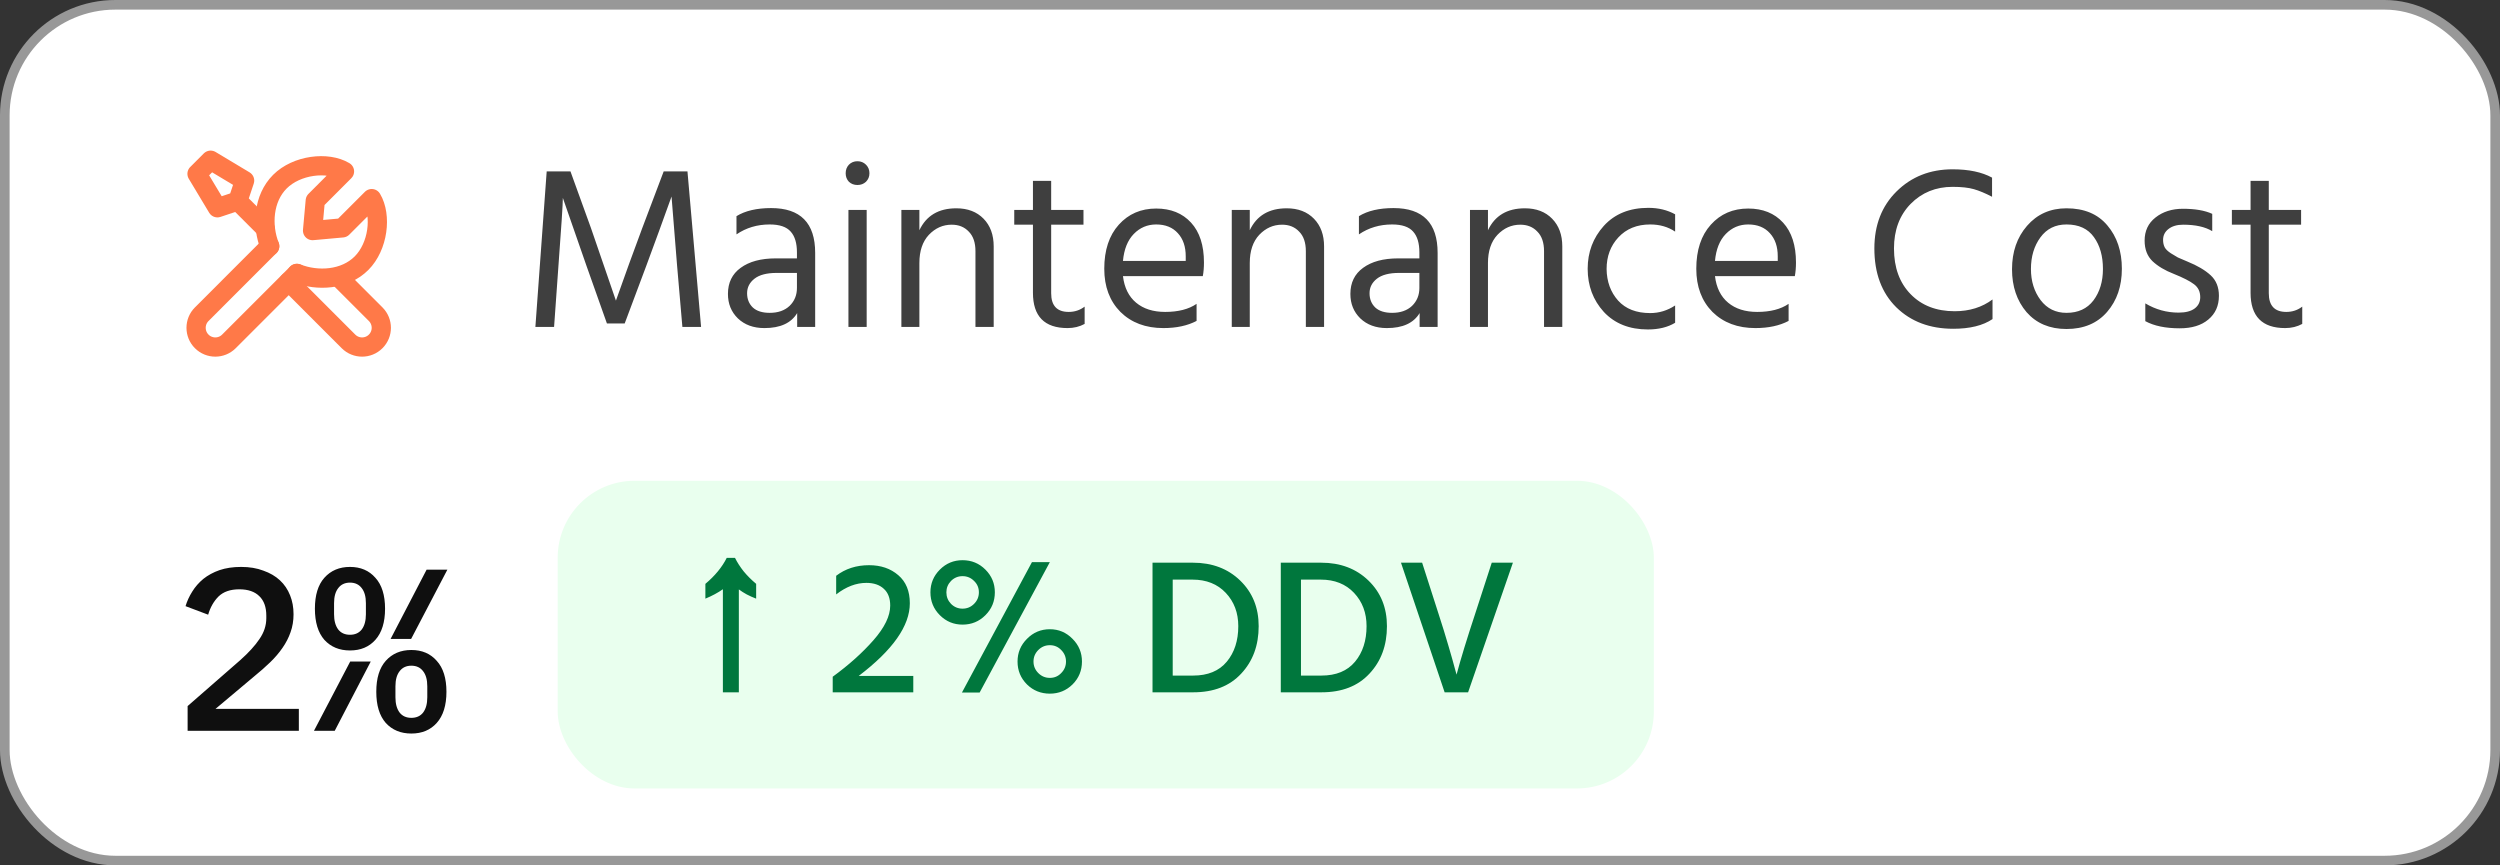
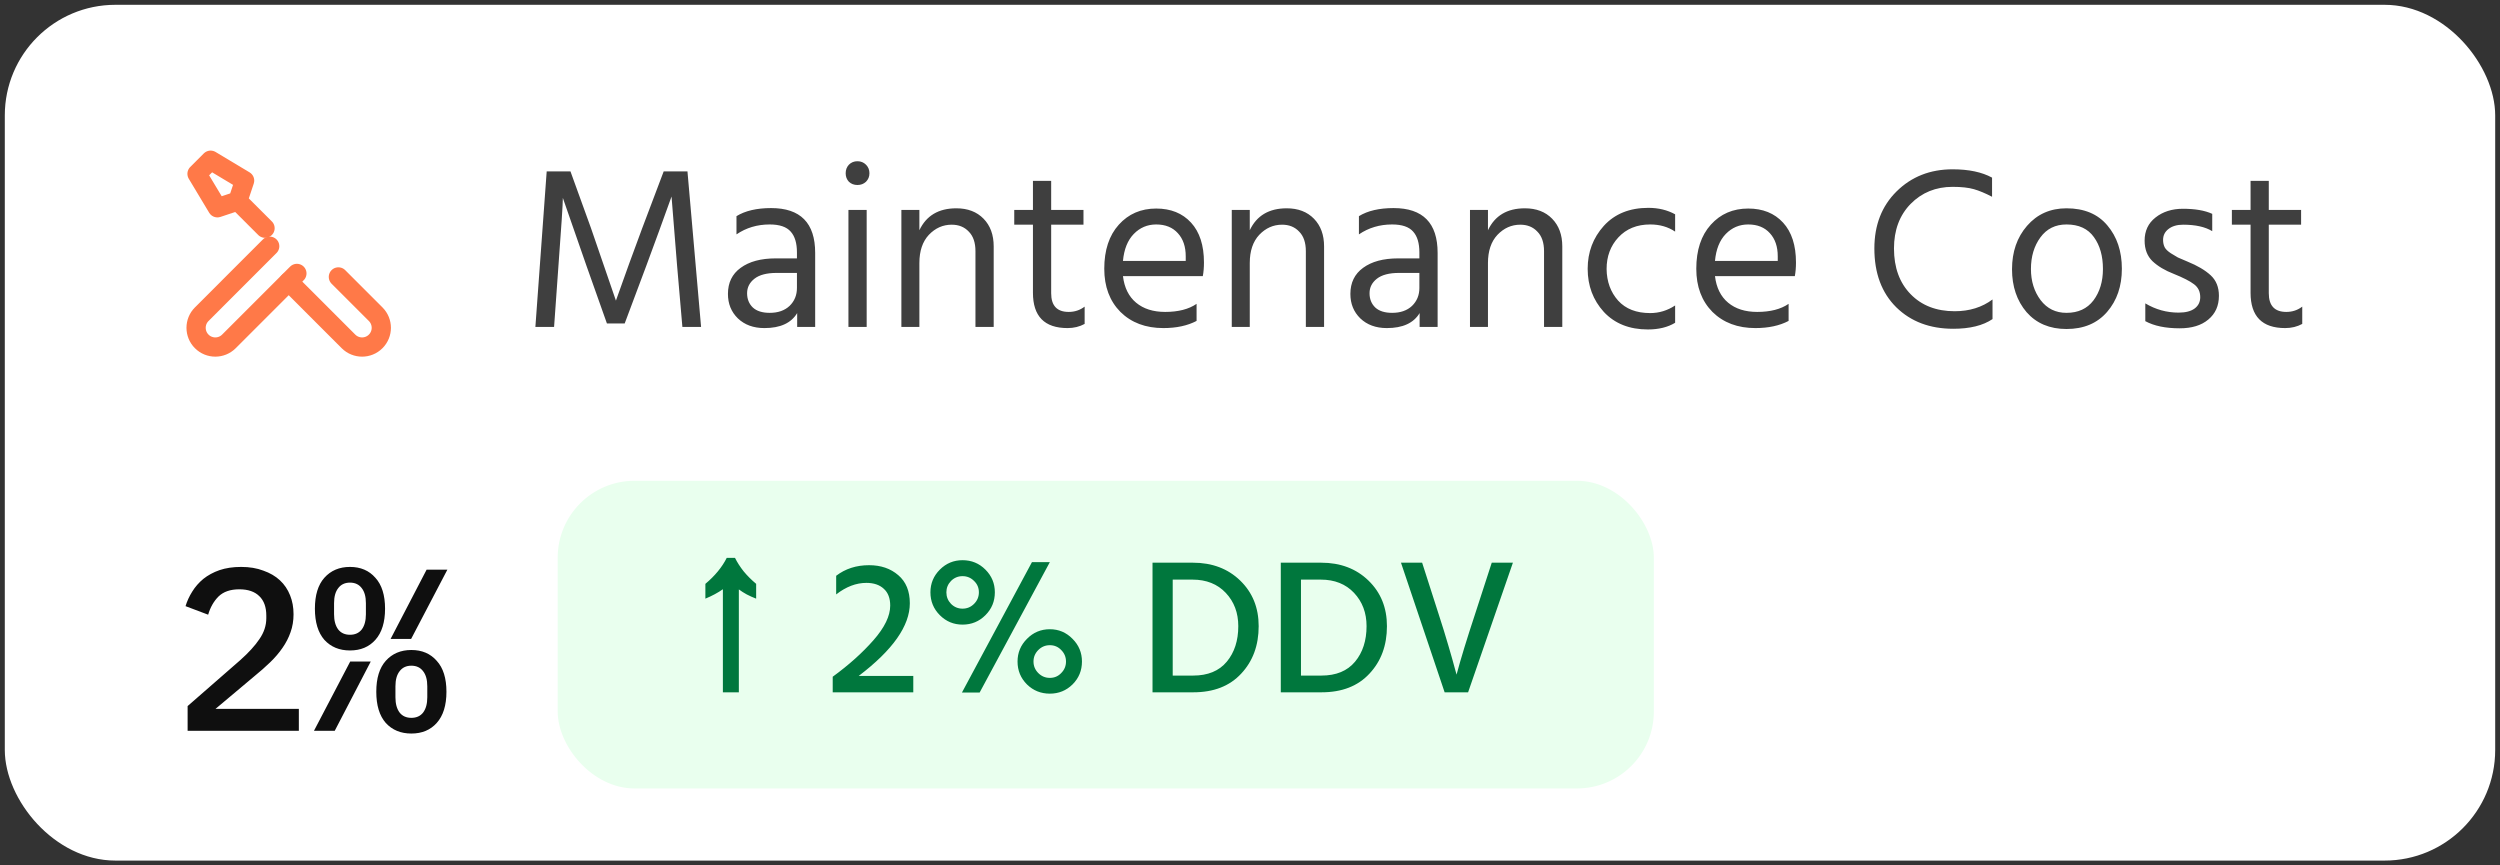
<svg xmlns="http://www.w3.org/2000/svg" width="130" height="45" viewBox="0 0 130 45" fill="none">
  <rect x="0" y="0" width="130" height="45" fill="#333333" stroke="none" />
  <rect x="0.25" y="0.25" width="129.5" height="44.5" rx="5.75" fill="white" />
-   <rect x="0.25" y="0.25" width="129.5" height="44.5" rx="5.75" stroke="#989898" stroke-width="0.5" />
  <g opacity="0.8">
    <g clip-path="url(#clip0_4559_15435)">
      <path d="M14.025 12.803L10.49 16.339C10.099 16.729 10.099 17.363 10.49 17.753C10.88 18.144 11.513 18.144 11.904 17.753L15.439 14.218" stroke="#FF571A" stroke-linecap="round" stroke-linejoin="round" />
      <path d="M17.596 14.4L19.535 16.339C19.926 16.729 19.926 17.363 19.535 17.753C19.145 18.144 18.512 18.144 18.121 17.753L15.017 14.649" stroke="#FF571A" stroke-linecap="round" stroke-linejoin="round" />
      <path d="M12.366 10.452L11.306 10.805L10.245 9.038L10.952 8.331L12.72 9.391L12.366 10.452ZM12.366 10.452L13.782 11.867" stroke="#FF571A" stroke-linecap="round" stroke-linejoin="round" />
-       <path d="M14.025 12.803C13.603 11.727 13.686 10.314 14.556 9.445C15.425 8.575 17.03 8.384 17.914 8.914L16.394 10.435L16.253 11.99L17.808 11.849L19.329 10.328C19.859 11.212 19.668 12.818 18.798 13.687C17.928 14.557 16.516 14.639 15.44 14.217" stroke="#FF571A" stroke-linecap="round" stroke-linejoin="round" />
    </g>
    <path d="M27.84 17L28.428 8.912H29.664L30.732 11.864L32.028 15.632C32.492 14.32 32.948 13.064 33.396 11.864L34.512 8.912H35.748L36.456 17H35.484L35.208 13.808L34.92 10.22C34.496 11.404 34.06 12.6 33.612 13.808L32.484 16.82H31.56L30.492 13.808L29.268 10.292C29.268 10.604 29.192 11.776 29.04 13.808L28.812 17H27.84ZM41.441 14.192H40.385C39.873 14.192 39.489 14.292 39.233 14.492C38.977 14.692 38.849 14.944 38.849 15.248C38.849 15.552 38.949 15.8 39.149 15.992C39.349 16.176 39.641 16.268 40.025 16.268C40.457 16.268 40.801 16.148 41.057 15.908C41.313 15.66 41.441 15.348 41.441 14.972V14.192ZM38.297 12.188V11.24C38.753 10.96 39.353 10.82 40.097 10.82C41.625 10.82 42.389 11.596 42.389 13.148V17H41.453V16.28C41.141 16.8 40.573 17.06 39.749 17.06C39.181 17.06 38.721 16.892 38.369 16.556C38.025 16.22 37.853 15.796 37.853 15.284C37.853 14.7 38.073 14.248 38.513 13.928C38.961 13.6 39.569 13.436 40.337 13.436H41.441V13.124C41.441 12.644 41.333 12.284 41.117 12.044C40.901 11.796 40.537 11.672 40.025 11.672C39.377 11.672 38.801 11.844 38.297 12.188ZM44.119 17V10.916H45.067V17H44.119ZM44.143 9.452C44.031 9.332 43.975 9.184 43.975 9.008C43.975 8.832 44.031 8.684 44.143 8.564C44.263 8.444 44.411 8.384 44.587 8.384C44.763 8.384 44.911 8.444 45.031 8.564C45.151 8.684 45.211 8.832 45.211 9.008C45.211 9.184 45.151 9.332 45.031 9.452C44.911 9.564 44.763 9.62 44.587 9.62C44.411 9.62 44.263 9.564 44.143 9.452ZM47.808 10.916V11.972C48.168 11.212 48.808 10.832 49.728 10.832C50.32 10.832 50.792 11.012 51.144 11.372C51.496 11.732 51.672 12.212 51.672 12.812V17H50.724V13.064C50.724 12.616 50.608 12.276 50.376 12.044C50.152 11.804 49.856 11.684 49.488 11.684C49.032 11.684 48.636 11.86 48.3 12.212C47.972 12.564 47.808 13.052 47.808 13.676V17H46.872V10.916H47.808ZM54.661 11.684V15.248C54.661 15.896 54.965 16.22 55.573 16.22C55.885 16.22 56.161 16.128 56.401 15.944V16.844C56.137 16.988 55.841 17.06 55.513 17.06C54.313 17.06 53.713 16.448 53.713 15.224V11.684H52.741V10.916H53.713V9.404H54.661V10.916H56.341V11.684H54.661ZM61.658 13.568V13.328C61.658 12.824 61.522 12.424 61.25 12.128C60.978 11.824 60.602 11.672 60.122 11.672C59.666 11.672 59.278 11.836 58.958 12.164C58.638 12.492 58.45 12.96 58.394 13.568H61.658ZM62.222 15.8V16.688C61.75 16.936 61.174 17.06 60.494 17.06C59.574 17.06 58.83 16.78 58.262 16.22C57.702 15.652 57.422 14.904 57.422 13.976C57.422 13.008 57.674 12.244 58.178 11.684C58.682 11.124 59.33 10.844 60.122 10.844C60.882 10.844 61.486 11.088 61.934 11.576C62.382 12.064 62.606 12.756 62.606 13.652C62.606 13.908 62.586 14.144 62.546 14.36H58.394C58.466 14.96 58.694 15.42 59.078 15.74C59.462 16.06 59.966 16.22 60.59 16.22C61.27 16.22 61.814 16.08 62.222 15.8ZM64.988 10.916V11.972C65.348 11.212 65.988 10.832 66.908 10.832C67.5 10.832 67.972 11.012 68.324 11.372C68.676 11.732 68.852 12.212 68.852 12.812V17H67.904V13.064C67.904 12.616 67.788 12.276 67.556 12.044C67.332 11.804 67.036 11.684 66.668 11.684C66.212 11.684 65.816 11.86 65.48 12.212C65.152 12.564 64.988 13.052 64.988 13.676V17H64.052V10.916H64.988ZM73.808 14.192H72.752C72.24 14.192 71.856 14.292 71.6 14.492C71.344 14.692 71.216 14.944 71.216 15.248C71.216 15.552 71.316 15.8 71.516 15.992C71.716 16.176 72.008 16.268 72.392 16.268C72.824 16.268 73.168 16.148 73.424 15.908C73.68 15.66 73.808 15.348 73.808 14.972V14.192ZM70.664 12.188V11.24C71.12 10.96 71.72 10.82 72.464 10.82C73.992 10.82 74.756 11.596 74.756 13.148V17H73.82V16.28C73.508 16.8 72.94 17.06 72.116 17.06C71.548 17.06 71.088 16.892 70.736 16.556C70.392 16.22 70.22 15.796 70.22 15.284C70.22 14.7 70.44 14.248 70.88 13.928C71.328 13.6 71.936 13.436 72.704 13.436H73.808V13.124C73.808 12.644 73.7 12.284 73.484 12.044C73.268 11.796 72.904 11.672 72.392 11.672C71.744 11.672 71.168 11.844 70.664 12.188ZM77.374 10.916V11.972C77.734 11.212 78.374 10.832 79.294 10.832C79.886 10.832 80.359 11.012 80.71 11.372C81.062 11.732 81.239 12.212 81.239 12.812V17H80.29V13.064C80.29 12.616 80.174 12.276 79.942 12.044C79.719 11.804 79.422 11.684 79.055 11.684C78.599 11.684 78.203 11.86 77.867 12.212C77.538 12.564 77.374 13.052 77.374 13.676V17H76.439V10.916H77.374ZM83.543 13.988C83.551 14.644 83.751 15.192 84.143 15.632C84.535 16.064 85.091 16.28 85.811 16.28C86.275 16.28 86.707 16.148 87.107 15.884V16.784C86.723 17.016 86.251 17.132 85.691 17.132C84.731 17.132 83.967 16.828 83.399 16.22C82.839 15.604 82.559 14.856 82.559 13.976C82.559 13.112 82.839 12.368 83.399 11.744C83.967 11.12 84.739 10.808 85.715 10.808C86.235 10.808 86.699 10.92 87.107 11.144V12.044C86.739 11.796 86.307 11.672 85.811 11.672C85.123 11.672 84.571 11.896 84.155 12.344C83.747 12.784 83.543 13.332 83.543 13.988ZM92.443 13.568V13.328C92.443 12.824 92.307 12.424 92.035 12.128C91.763 11.824 91.387 11.672 90.907 11.672C90.451 11.672 90.063 11.836 89.743 12.164C89.423 12.492 89.235 12.96 89.179 13.568H92.443ZM93.007 15.8V16.688C92.535 16.936 91.959 17.06 91.279 17.06C90.359 17.06 89.615 16.78 89.047 16.22C88.487 15.652 88.207 14.904 88.207 13.976C88.207 13.008 88.459 12.244 88.963 11.684C89.467 11.124 90.115 10.844 90.907 10.844C91.667 10.844 92.271 11.088 92.719 11.576C93.167 12.064 93.391 12.756 93.391 13.652C93.391 13.908 93.371 14.144 93.331 14.36H89.179C89.251 14.96 89.479 15.42 89.863 15.74C90.247 16.06 90.751 16.22 91.375 16.22C92.055 16.22 92.599 16.08 93.007 15.8ZM103.587 9.236V10.232C103.235 10.048 102.919 9.916 102.639 9.836C102.359 9.756 101.991 9.716 101.535 9.716C100.663 9.716 99.935 10.012 99.351 10.604C98.775 11.196 98.487 11.968 98.487 12.92C98.487 13.912 98.775 14.704 99.351 15.296C99.927 15.888 100.691 16.184 101.643 16.184C102.411 16.184 103.067 15.98 103.611 15.572V16.592C103.115 16.928 102.435 17.096 101.571 17.096C100.355 17.096 99.367 16.724 98.607 15.98C97.847 15.228 97.467 14.208 97.467 12.92C97.467 11.704 97.851 10.716 98.619 9.956C99.395 9.188 100.367 8.804 101.535 8.804C102.375 8.804 103.059 8.948 103.587 9.236ZM107.457 17.108C106.585 17.108 105.893 16.816 105.381 16.232C104.877 15.64 104.625 14.896 104.625 14C104.625 13.096 104.885 12.344 105.405 11.744C105.933 11.136 106.617 10.832 107.457 10.832C108.377 10.832 109.085 11.128 109.581 11.72C110.085 12.312 110.337 13.064 110.337 13.976C110.337 14.88 110.081 15.628 109.569 16.22C109.057 16.812 108.353 17.108 107.457 17.108ZM107.457 11.672C106.881 11.672 106.429 11.896 106.101 12.344C105.773 12.792 105.609 13.34 105.609 13.988C105.609 14.62 105.777 15.16 106.113 15.608C106.449 16.048 106.897 16.268 107.457 16.268C108.065 16.268 108.533 16.052 108.861 15.62C109.189 15.18 109.353 14.636 109.353 13.988C109.353 13.316 109.197 12.764 108.885 12.332C108.573 11.892 108.097 11.672 107.457 11.672ZM115.036 11.12V12.02C114.668 11.796 114.164 11.684 113.524 11.684C113.204 11.684 112.948 11.76 112.756 11.912C112.572 12.056 112.48 12.244 112.48 12.476C112.48 12.62 112.508 12.748 112.564 12.86C112.62 12.964 112.728 13.068 112.888 13.172C113.056 13.276 113.176 13.348 113.248 13.388C113.328 13.42 113.496 13.492 113.752 13.604C114.264 13.812 114.664 14.048 114.952 14.312C115.24 14.576 115.384 14.932 115.384 15.38C115.384 15.9 115.2 16.312 114.832 16.616C114.472 16.92 113.976 17.072 113.344 17.072C112.608 17.072 112.012 16.948 111.556 16.7V15.776C112.092 16.096 112.668 16.256 113.284 16.256C113.652 16.256 113.932 16.184 114.124 16.04C114.316 15.896 114.412 15.7 114.412 15.452C114.412 15.164 114.304 14.94 114.088 14.78C113.88 14.62 113.528 14.44 113.032 14.24C112.576 14.064 112.208 13.844 111.928 13.58C111.656 13.316 111.52 12.96 111.52 12.512C111.52 12.008 111.708 11.608 112.084 11.312C112.468 11.008 112.944 10.856 113.512 10.856C114.144 10.856 114.652 10.944 115.036 11.12ZM117.977 11.684V15.248C117.977 15.896 118.281 16.22 118.889 16.22C119.201 16.22 119.477 16.128 119.717 15.944V16.844C119.453 16.988 119.157 17.06 118.829 17.06C117.629 17.06 117.029 16.448 117.029 15.224V11.684H116.057V10.916H117.029V9.404H117.977V10.916H119.657V11.684H117.977Z" fill="#0F0F0F" />
  </g>
  <path d="M15.54 38H9.756V36.716L12.492 34.328C12.924 33.944 13.256 33.58 13.488 33.236C13.728 32.892 13.848 32.528 13.848 32.144V32.012C13.848 31.572 13.728 31.236 13.488 31.004C13.248 30.764 12.9 30.644 12.444 30.644C11.98 30.644 11.62 30.768 11.364 31.016C11.116 31.264 10.936 31.58 10.824 31.964L9.648 31.52C9.728 31.256 9.844 31.004 9.996 30.764C10.148 30.516 10.34 30.296 10.572 30.104C10.812 29.912 11.092 29.76 11.412 29.648C11.74 29.536 12.116 29.48 12.54 29.48C12.972 29.48 13.356 29.544 13.692 29.672C14.036 29.792 14.324 29.96 14.556 30.176C14.788 30.392 14.964 30.652 15.084 30.956C15.204 31.252 15.264 31.58 15.264 31.94C15.264 32.276 15.212 32.588 15.108 32.876C15.012 33.156 14.872 33.428 14.688 33.692C14.512 33.948 14.3 34.196 14.052 34.436C13.804 34.676 13.532 34.916 13.236 35.156L11.208 36.86H15.54V38ZM18.199 33.824C17.647 33.824 17.203 33.64 16.867 33.272C16.539 32.896 16.375 32.356 16.375 31.652C16.375 30.948 16.539 30.412 16.867 30.044C17.203 29.668 17.647 29.48 18.199 29.48C18.751 29.48 19.191 29.668 19.519 30.044C19.855 30.412 20.023 30.948 20.023 31.652C20.023 32.356 19.855 32.896 19.519 33.272C19.191 33.64 18.751 33.824 18.199 33.824ZM18.199 33.008C18.463 33.008 18.667 32.916 18.811 32.732C18.955 32.54 19.027 32.276 19.027 31.94V31.364C19.027 31.028 18.955 30.768 18.811 30.584C18.667 30.392 18.463 30.296 18.199 30.296C17.935 30.296 17.731 30.392 17.587 30.584C17.443 30.768 17.371 31.028 17.371 31.364V31.94C17.371 32.276 17.443 32.54 17.587 32.732C17.731 32.916 17.935 33.008 18.199 33.008ZM22.183 29.624H23.263L21.379 33.224H20.311L22.183 29.624ZM18.211 34.4H19.279L17.407 38H16.327L18.211 34.4ZM21.391 38.144C20.839 38.144 20.395 37.96 20.059 37.592C19.731 37.216 19.567 36.676 19.567 35.972C19.567 35.268 19.731 34.732 20.059 34.364C20.395 33.988 20.839 33.8 21.391 33.8C21.943 33.8 22.383 33.988 22.711 34.364C23.047 34.732 23.215 35.268 23.215 35.972C23.215 36.676 23.047 37.216 22.711 37.592C22.383 37.96 21.943 38.144 21.391 38.144ZM21.391 37.328C21.655 37.328 21.859 37.236 22.003 37.052C22.147 36.86 22.219 36.596 22.219 36.26V35.684C22.219 35.348 22.147 35.088 22.003 34.904C21.859 34.712 21.655 34.616 21.391 34.616C21.127 34.616 20.923 34.712 20.779 34.904C20.635 35.088 20.563 35.348 20.563 35.684V36.26C20.563 36.596 20.635 36.86 20.779 37.052C20.923 37.236 21.127 37.328 21.391 37.328Z" fill="#0F0F0F" />
  <rect x="29" y="25" width="57" height="16" rx="4" fill="#E9FFEE" />
  <path d="M37.59 36V30.64C37.337 30.82 37.033 30.983 36.68 31.13V30.36C36.927 30.153 37.143 29.937 37.33 29.71C37.517 29.483 37.67 29.25 37.79 29.01H38.22C38.34 29.25 38.49 29.483 38.67 29.71C38.857 29.937 39.073 30.153 39.32 30.36V31.13C39.147 31.063 38.983 30.99 38.83 30.91C38.683 30.83 38.547 30.743 38.42 30.65V36H37.59ZM44.651 35.15H47.491V36H43.301V35.19C44.141 34.577 44.848 33.943 45.421 33.29C46.001 32.63 46.291 32.03 46.291 31.49C46.291 31.11 46.181 30.82 45.961 30.62C45.741 30.413 45.438 30.31 45.051 30.31C44.518 30.31 43.995 30.51 43.481 30.91V29.94C43.961 29.573 44.531 29.39 45.191 29.39C45.805 29.39 46.311 29.563 46.711 29.91C47.111 30.25 47.311 30.737 47.311 31.37C47.311 32.543 46.425 33.803 44.651 35.15ZM50.022 36.01L53.662 29.23H54.592L50.942 36.01H50.022ZM52.912 34.4C52.912 33.94 53.076 33.547 53.402 33.22C53.729 32.887 54.126 32.72 54.592 32.72C55.052 32.72 55.446 32.887 55.772 33.22C56.099 33.547 56.262 33.94 56.262 34.4C56.262 34.867 56.099 35.263 55.772 35.59C55.446 35.91 55.052 36.07 54.592 36.07C54.126 36.07 53.729 35.91 53.402 35.59C53.076 35.263 52.912 34.867 52.912 34.4ZM48.382 30.8C48.382 30.34 48.546 29.947 48.872 29.62C49.199 29.293 49.592 29.13 50.052 29.13C50.519 29.13 50.916 29.293 51.242 29.62C51.569 29.947 51.732 30.34 51.732 30.8C51.732 31.267 51.569 31.663 51.242 31.99C50.916 32.317 50.519 32.48 50.052 32.48C49.592 32.48 49.199 32.317 48.872 31.99C48.546 31.663 48.382 31.267 48.382 30.8ZM49.212 30.8C49.212 31.033 49.292 31.233 49.452 31.4C49.619 31.567 49.819 31.65 50.052 31.65C50.286 31.65 50.486 31.567 50.652 31.4C50.819 31.233 50.902 31.033 50.902 30.8C50.902 30.567 50.819 30.37 50.652 30.21C50.486 30.043 50.286 29.96 50.052 29.96C49.819 29.96 49.619 30.043 49.452 30.21C49.292 30.377 49.212 30.573 49.212 30.8ZM53.992 33.8C53.826 33.967 53.742 34.167 53.742 34.4C53.742 34.633 53.826 34.833 53.992 35C54.159 35.167 54.359 35.25 54.592 35.25C54.826 35.25 55.022 35.167 55.182 35C55.349 34.833 55.432 34.633 55.432 34.4C55.432 34.167 55.349 33.967 55.182 33.8C55.022 33.633 54.826 33.55 54.592 33.55C54.359 33.55 54.159 33.633 53.992 33.8ZM60.981 35.13H62.041C62.808 35.13 63.391 34.89 63.791 34.41C64.191 33.93 64.391 33.313 64.391 32.56C64.391 31.867 64.174 31.29 63.741 30.83C63.308 30.37 62.731 30.14 62.011 30.14H60.981V35.13ZM59.931 29.26H62.031C63.031 29.26 63.851 29.57 64.491 30.19C65.131 30.81 65.451 31.6 65.451 32.56C65.451 33.56 65.148 34.383 64.541 35.03C63.941 35.677 63.111 36 62.051 36H59.931V29.26ZM67.651 35.13H68.711C69.478 35.13 70.061 34.89 70.461 34.41C70.861 33.93 71.061 33.313 71.061 32.56C71.061 31.867 70.844 31.29 70.411 30.83C69.978 30.37 69.401 30.14 68.681 30.14H67.651V35.13ZM66.601 29.26H68.701C69.701 29.26 70.521 29.57 71.161 30.19C71.801 30.81 72.121 31.6 72.121 32.56C72.121 33.56 71.818 34.383 71.211 35.03C70.611 35.677 69.781 36 68.721 36H66.601V29.26ZM78.671 29.26L76.341 36H75.121L72.851 29.26H73.951L74.811 31.94C74.998 32.513 75.168 33.063 75.321 33.59C75.474 34.11 75.581 34.487 75.641 34.72L75.741 35.08C75.954 34.28 76.274 33.233 76.701 31.94L77.571 29.26H78.671Z" fill="#00773D" />
  <defs>
    <clipPath id="clip0_4559_15435">
      <rect width="12" height="12" fill="white" transform="translate(9 7.5)" />
    </clipPath>
  </defs>
</svg>